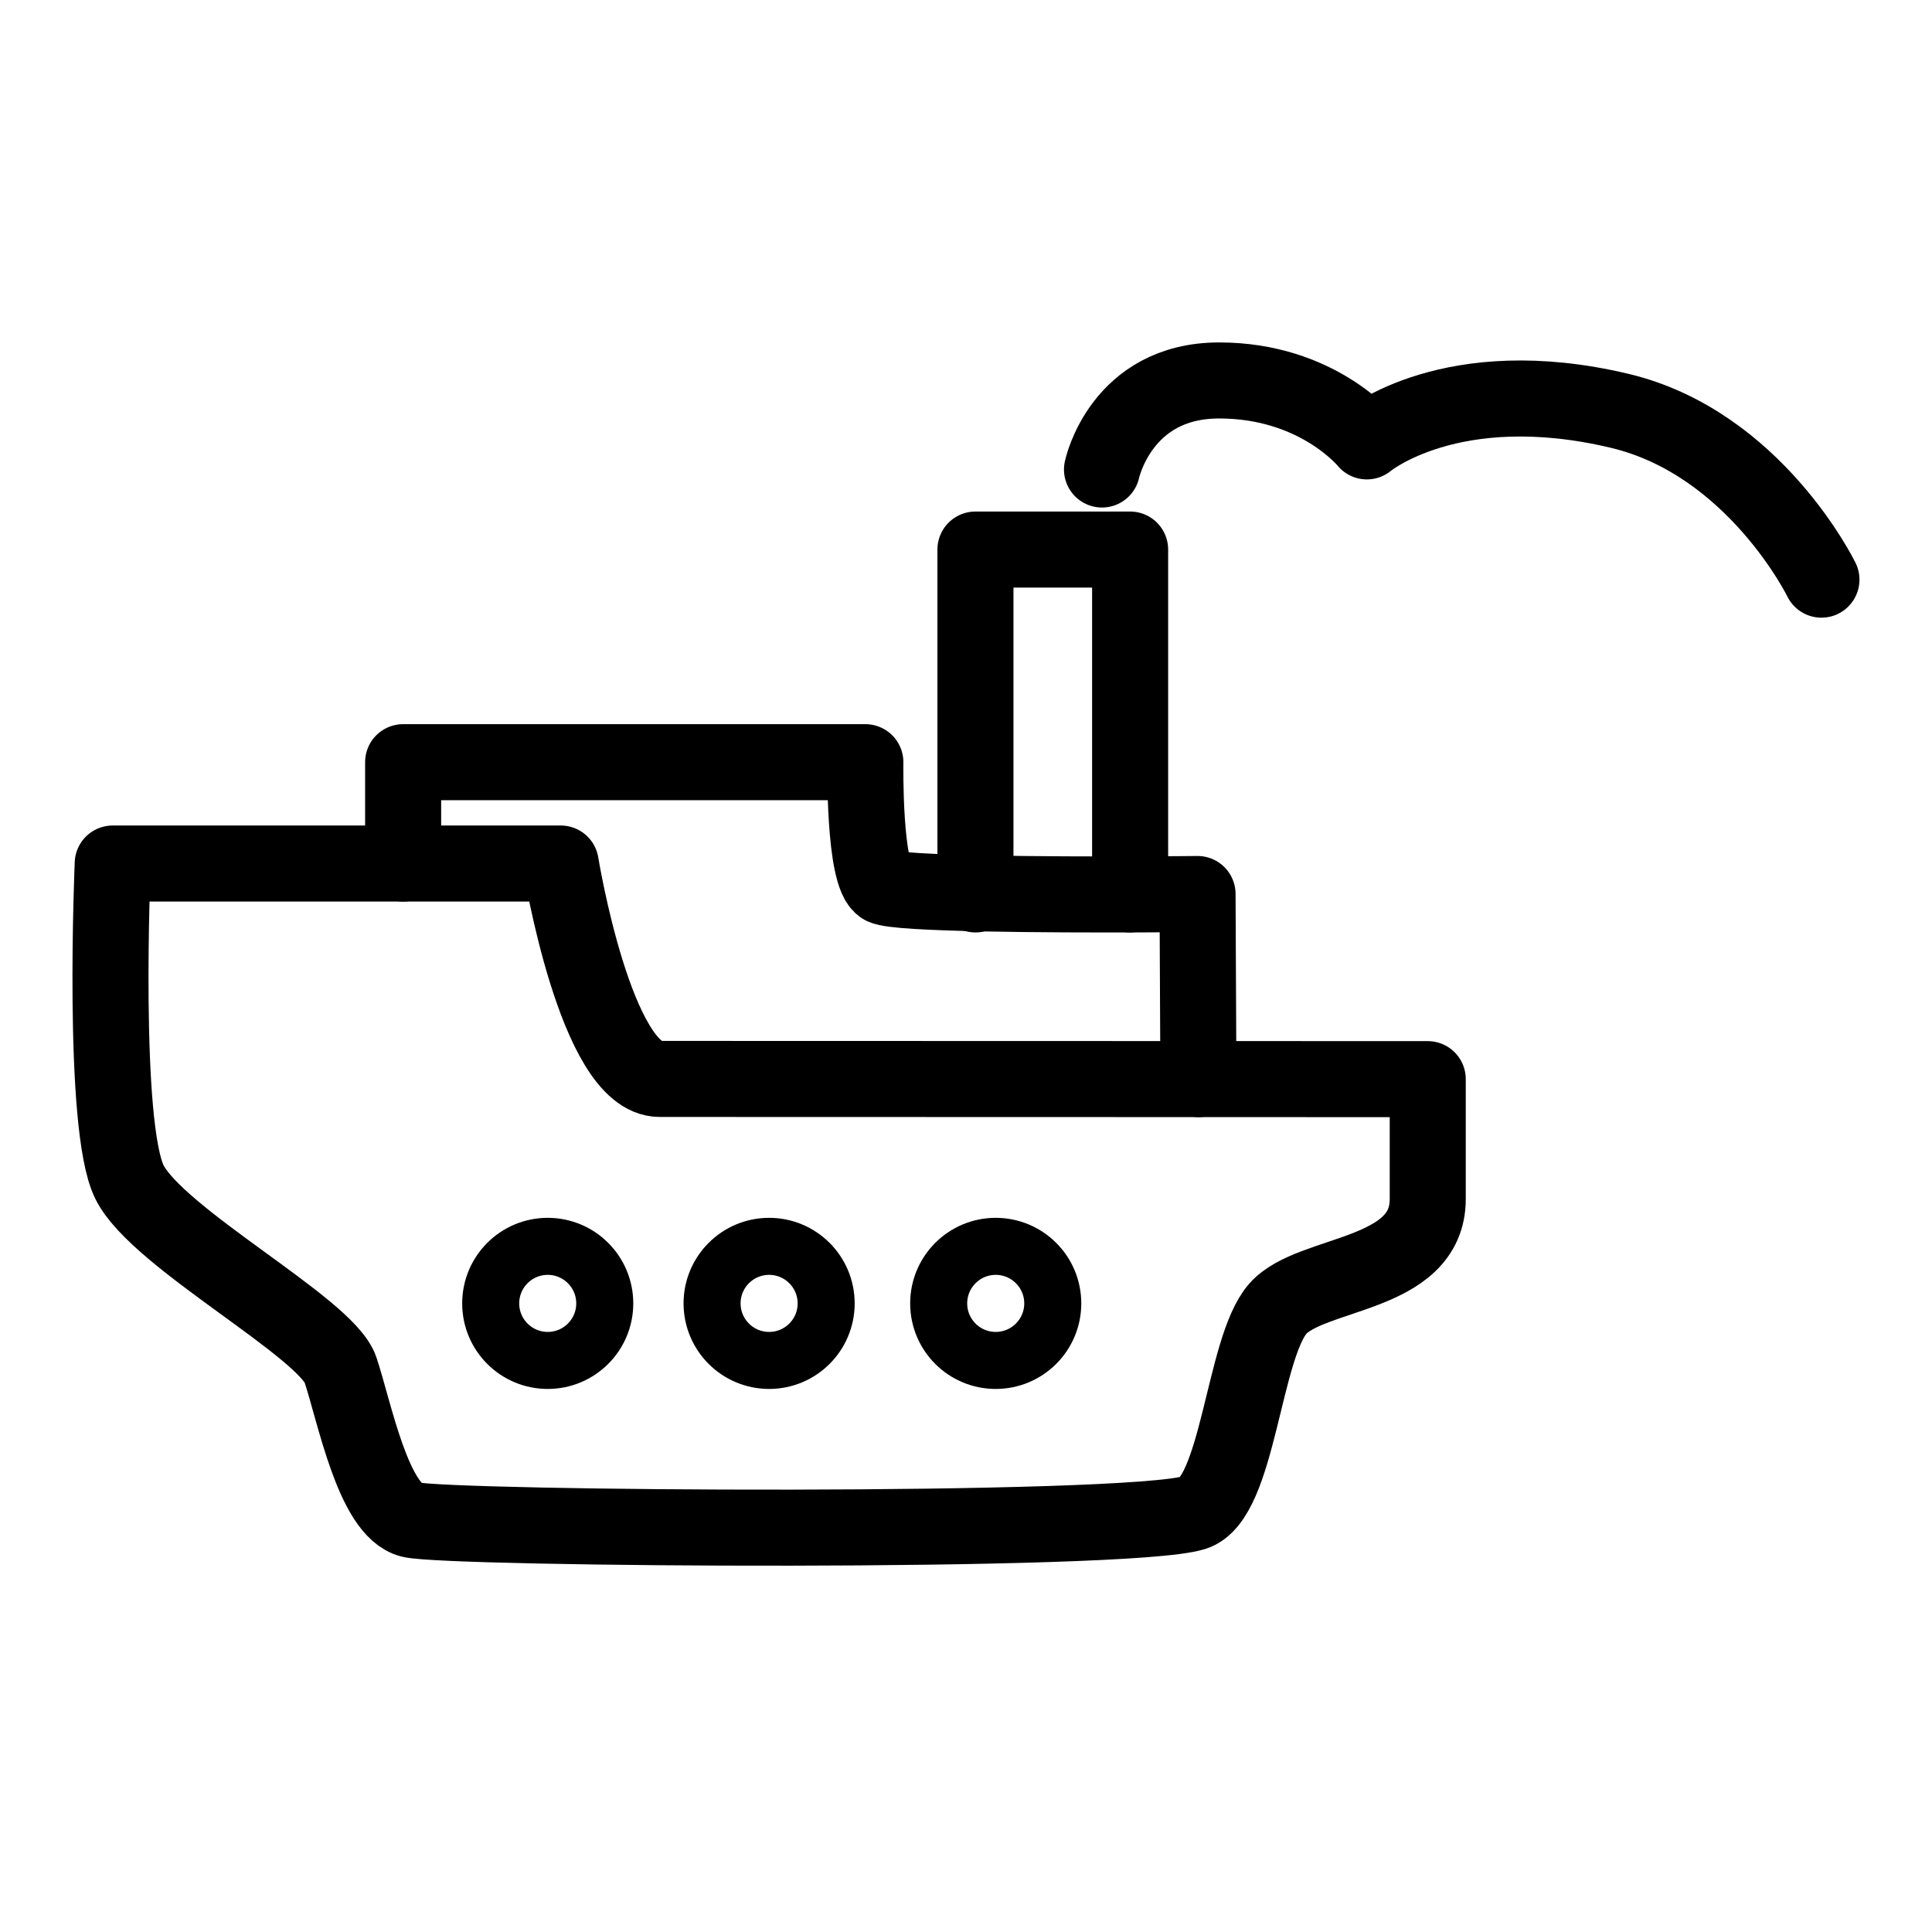
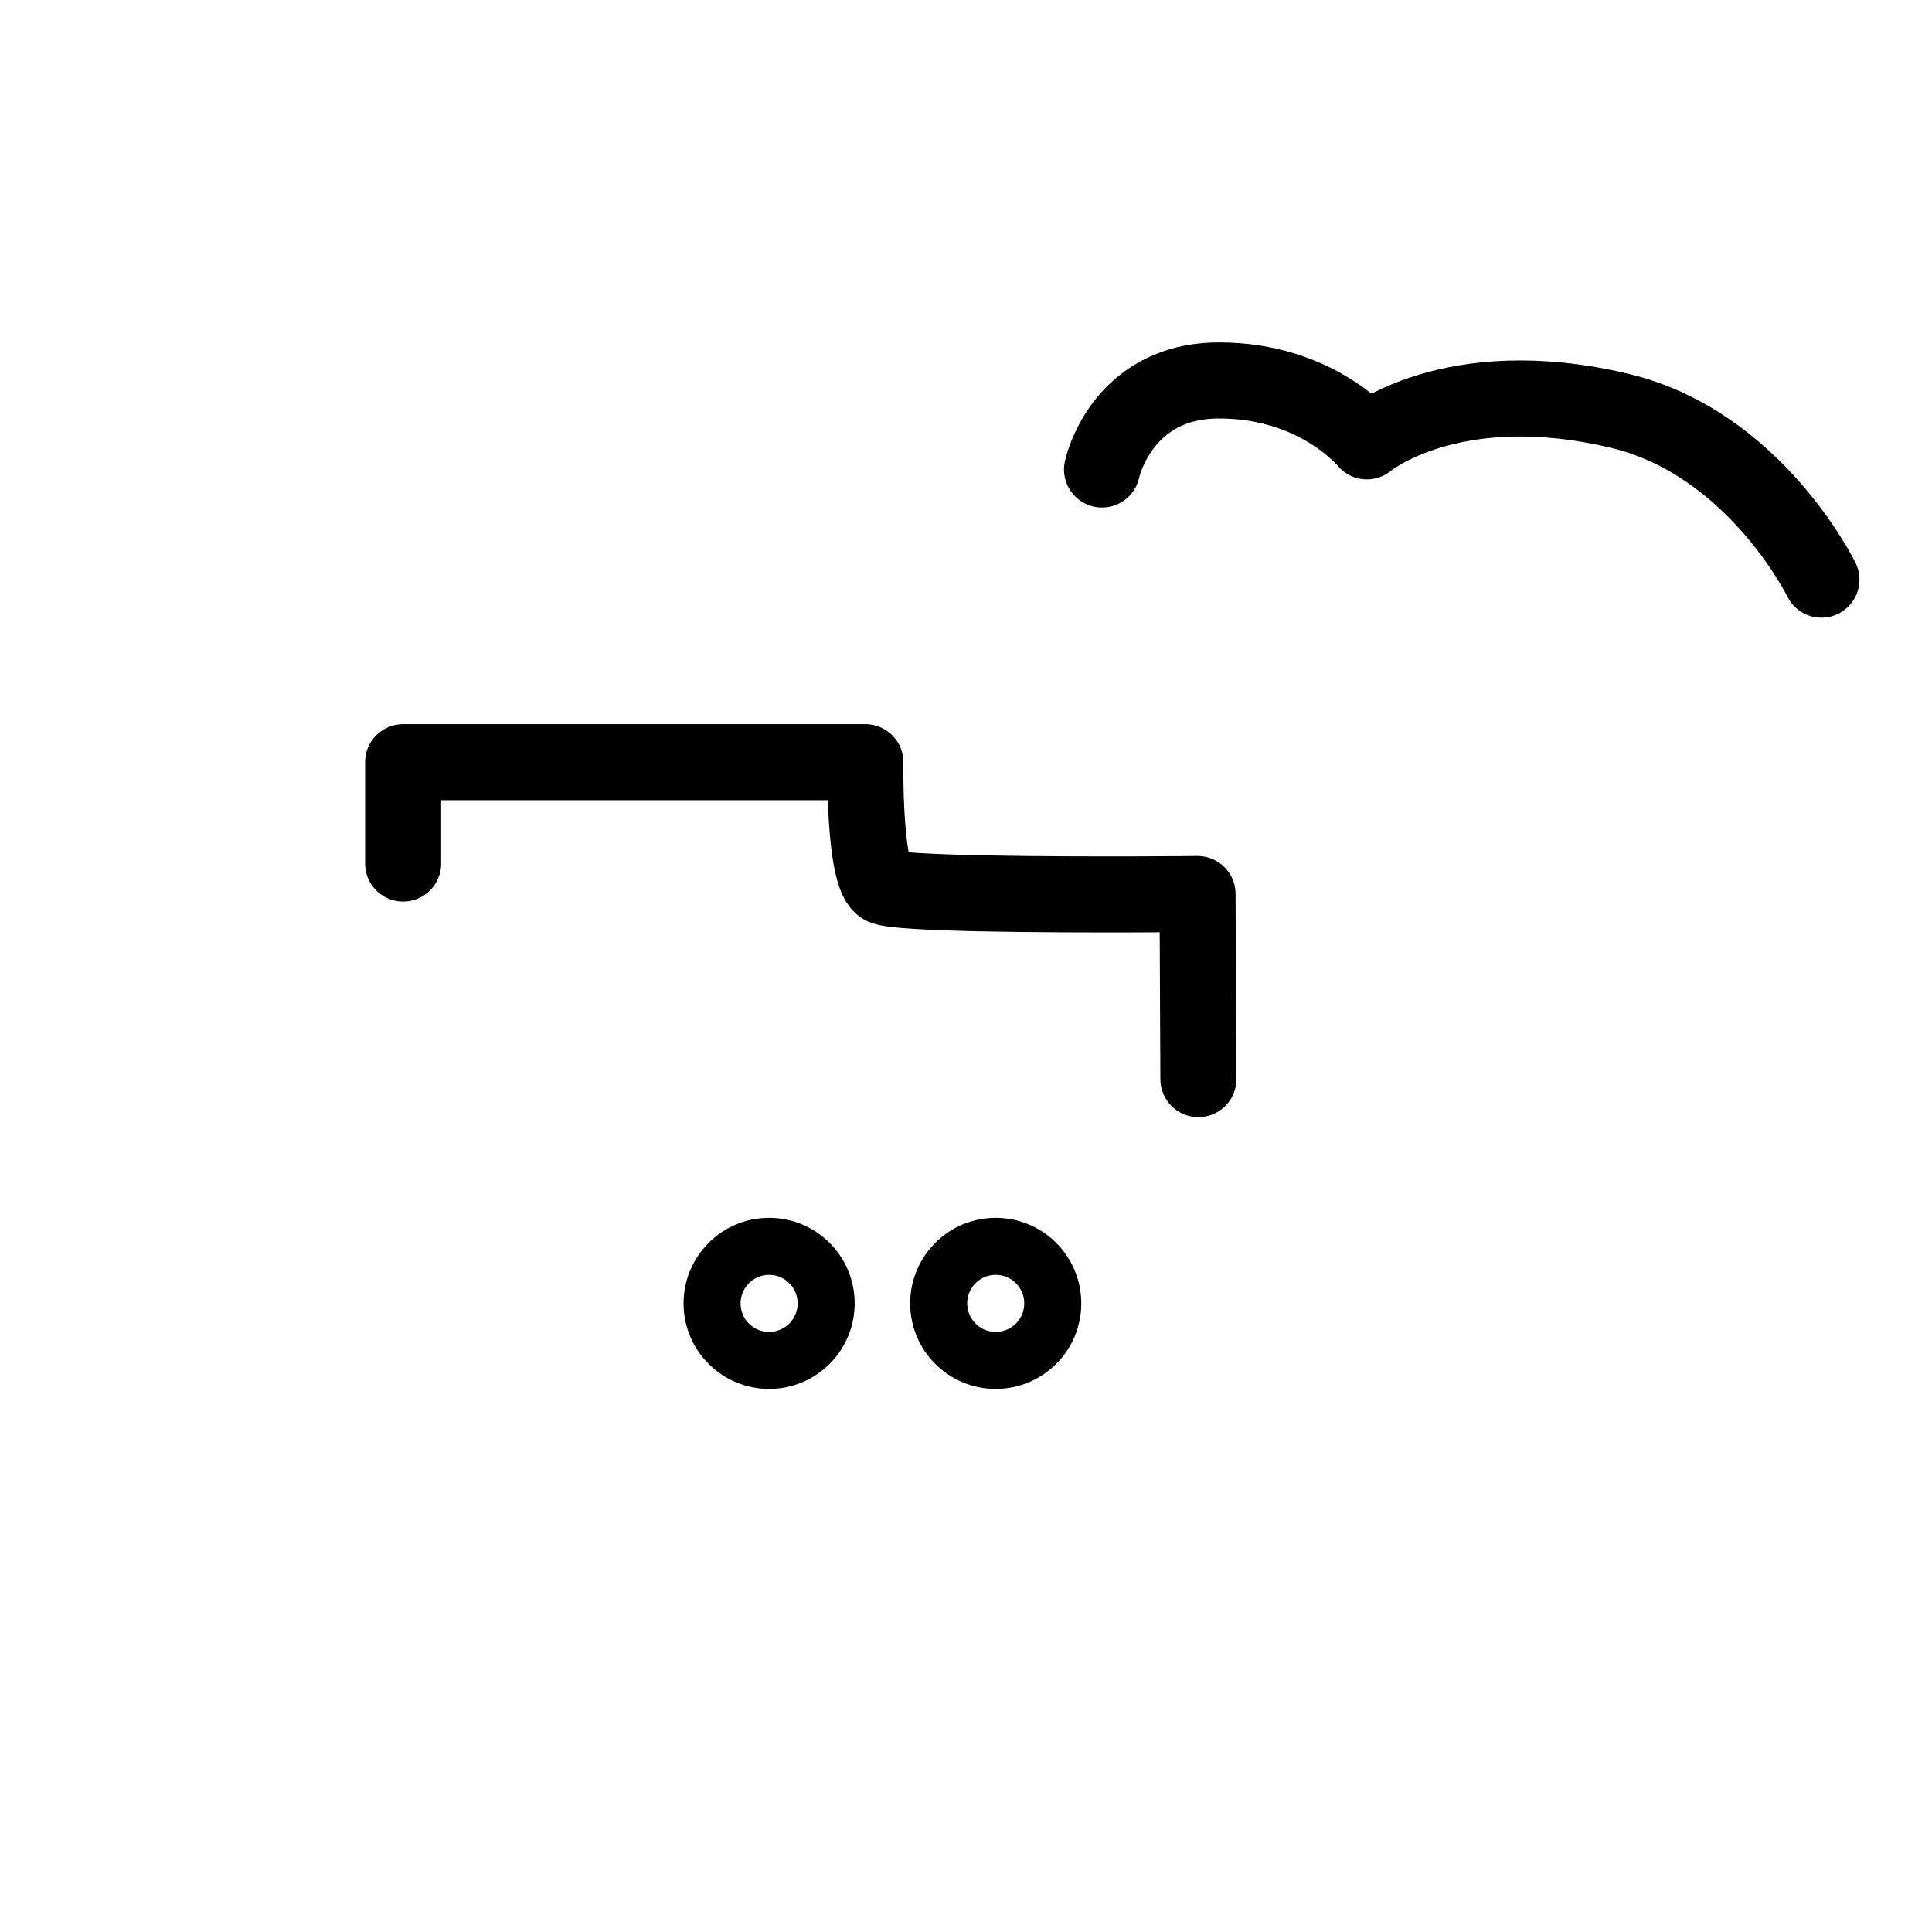
<svg xmlns="http://www.w3.org/2000/svg" width="800px" height="800px" version="1.1" viewBox="144 144 512 512">
  <g fill="none" stroke="#000000" stroke-linecap="round" stroke-linejoin="round" stroke-miterlimit="10">
-     <path transform="matrix(5.038 0 0 5.038 148.09 148.09)" d="m5.118 44.613s-0.594 13.806 0.885 16.764c1.48 2.959 10.354 7.645 11.094 9.861 0.74 2.219 1.725 7.396 3.698 7.889 1.972 0.494 37.646 0.748 41.2-0.369 2.332-0.732 2.592-8.65 4.407-10.725 1.74-1.987 7.889-1.655 7.889-5.771v-6.308s-37.233-0.011-40.4-0.011c-3.366 0-5.207-11.331-5.207-11.331h-23.567z" stroke-width="4" />
    <path transform="matrix(5.038 0 0 5.038 148.09 148.09)" d="m20.394 44.613v-5.332h24.314s-0.093 5.987 0.924 6.542c0.729 0.396 8.92 0.427 13.497 0.413 1.809-0.007 3.053-0.021 3.053-0.021l0.045 9.737" stroke-width="4" />
-     <path transform="matrix(5.038 0 0 5.038 148.09 148.09)" d="m58.635 46.237v-18.141h-8.136v18.141" stroke-width="4" />
    <path transform="matrix(5.038 0 0 5.038 148.09 148.09)" d="m57.156 23.885s0.986-4.684 6.164-4.684 7.768 3.205 7.768 3.205 4.439-3.723 13.312-1.604c7.1 1.697 10.6 8.877 10.6 8.877" stroke-width="4" />
-     <path transform="matrix(5.038 0 0 5.038 148.09 148.09)" d="m31 67.75c0 1.657-1.343 3-3 3-1.657 0-3-1.343-3-3s1.343-3.001 3-3.001c1.657 0 3 1.344 3 3.001" stroke-width="3" />
    <path transform="matrix(5.038 0 0 5.038 148.09 148.09)" d="m42.646 67.75c0 1.657-1.344 3-3 3-1.657 0-3.001-1.343-3.001-3s1.344-3.001 3.001-3.001c1.656 0 3 1.344 3 3.001" stroke-width="3" />
    <path transform="matrix(5.038 0 0 5.038 148.09 148.09)" d="m54.566 67.75c0 1.657-1.344 3-3.001 3s-3-1.343-3-3 1.343-3.001 3-3.001 3.001 1.344 3.001 3.001" stroke-width="3" />
  </g>
</svg>